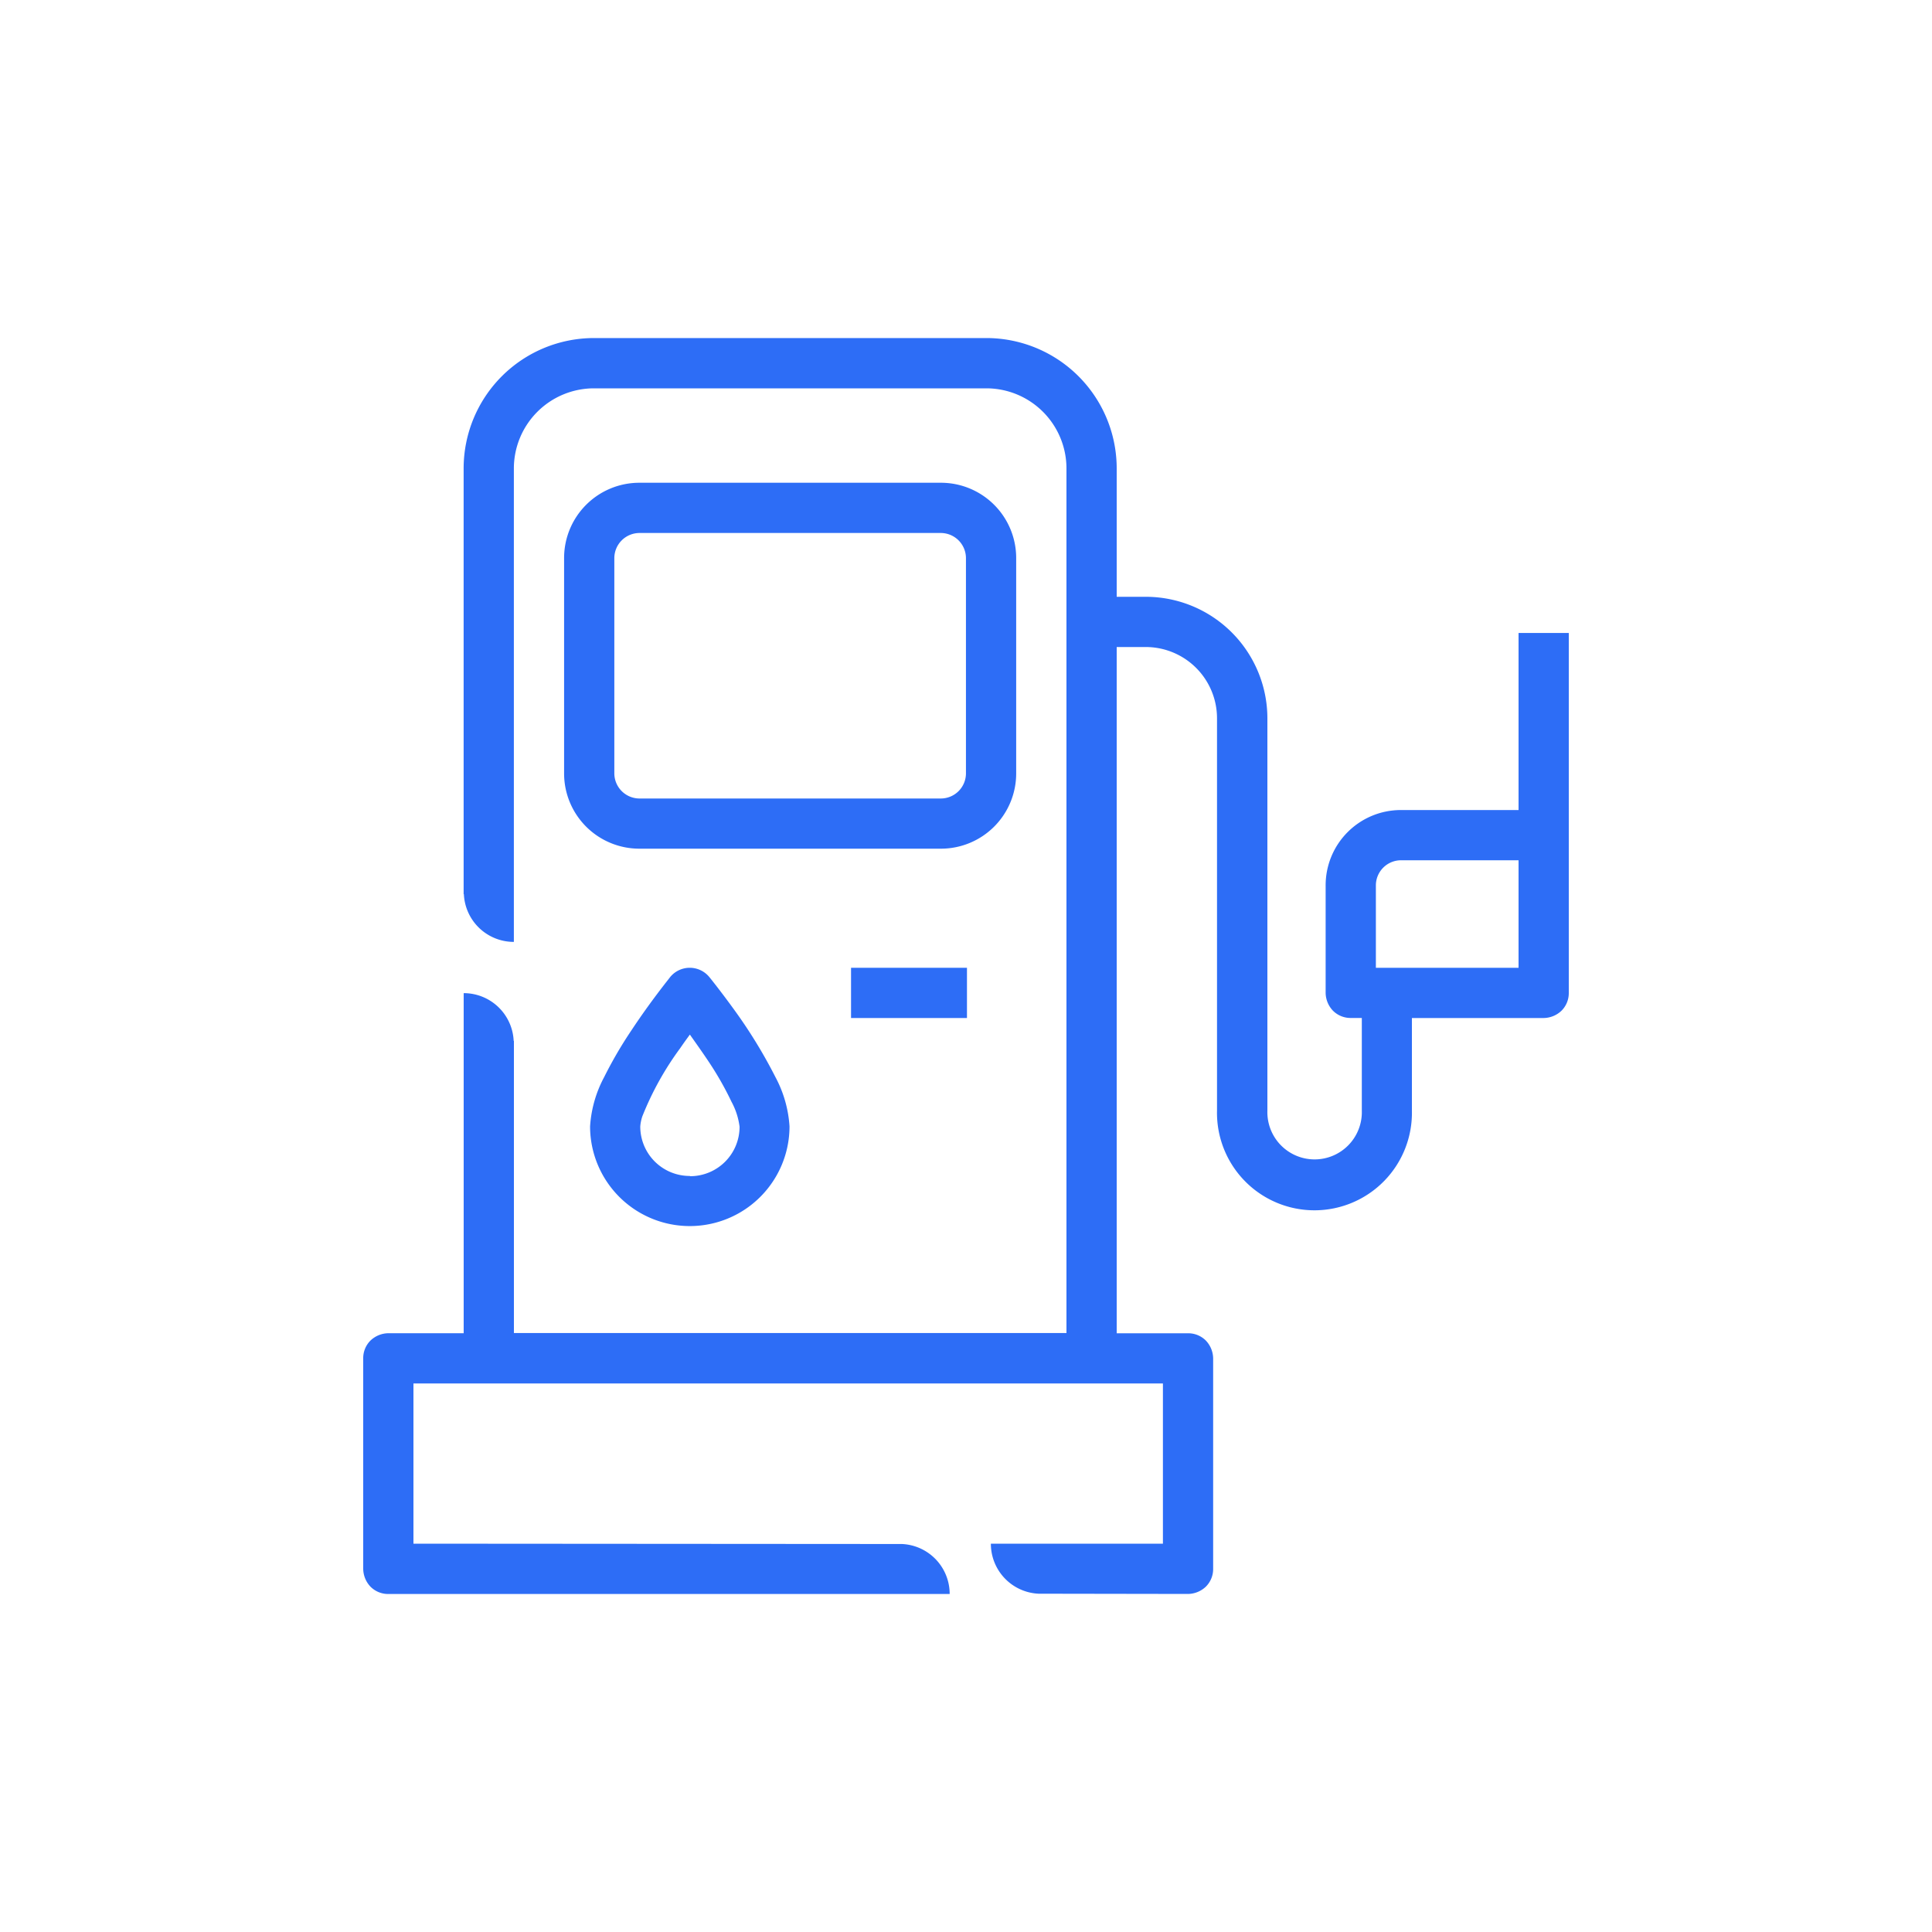
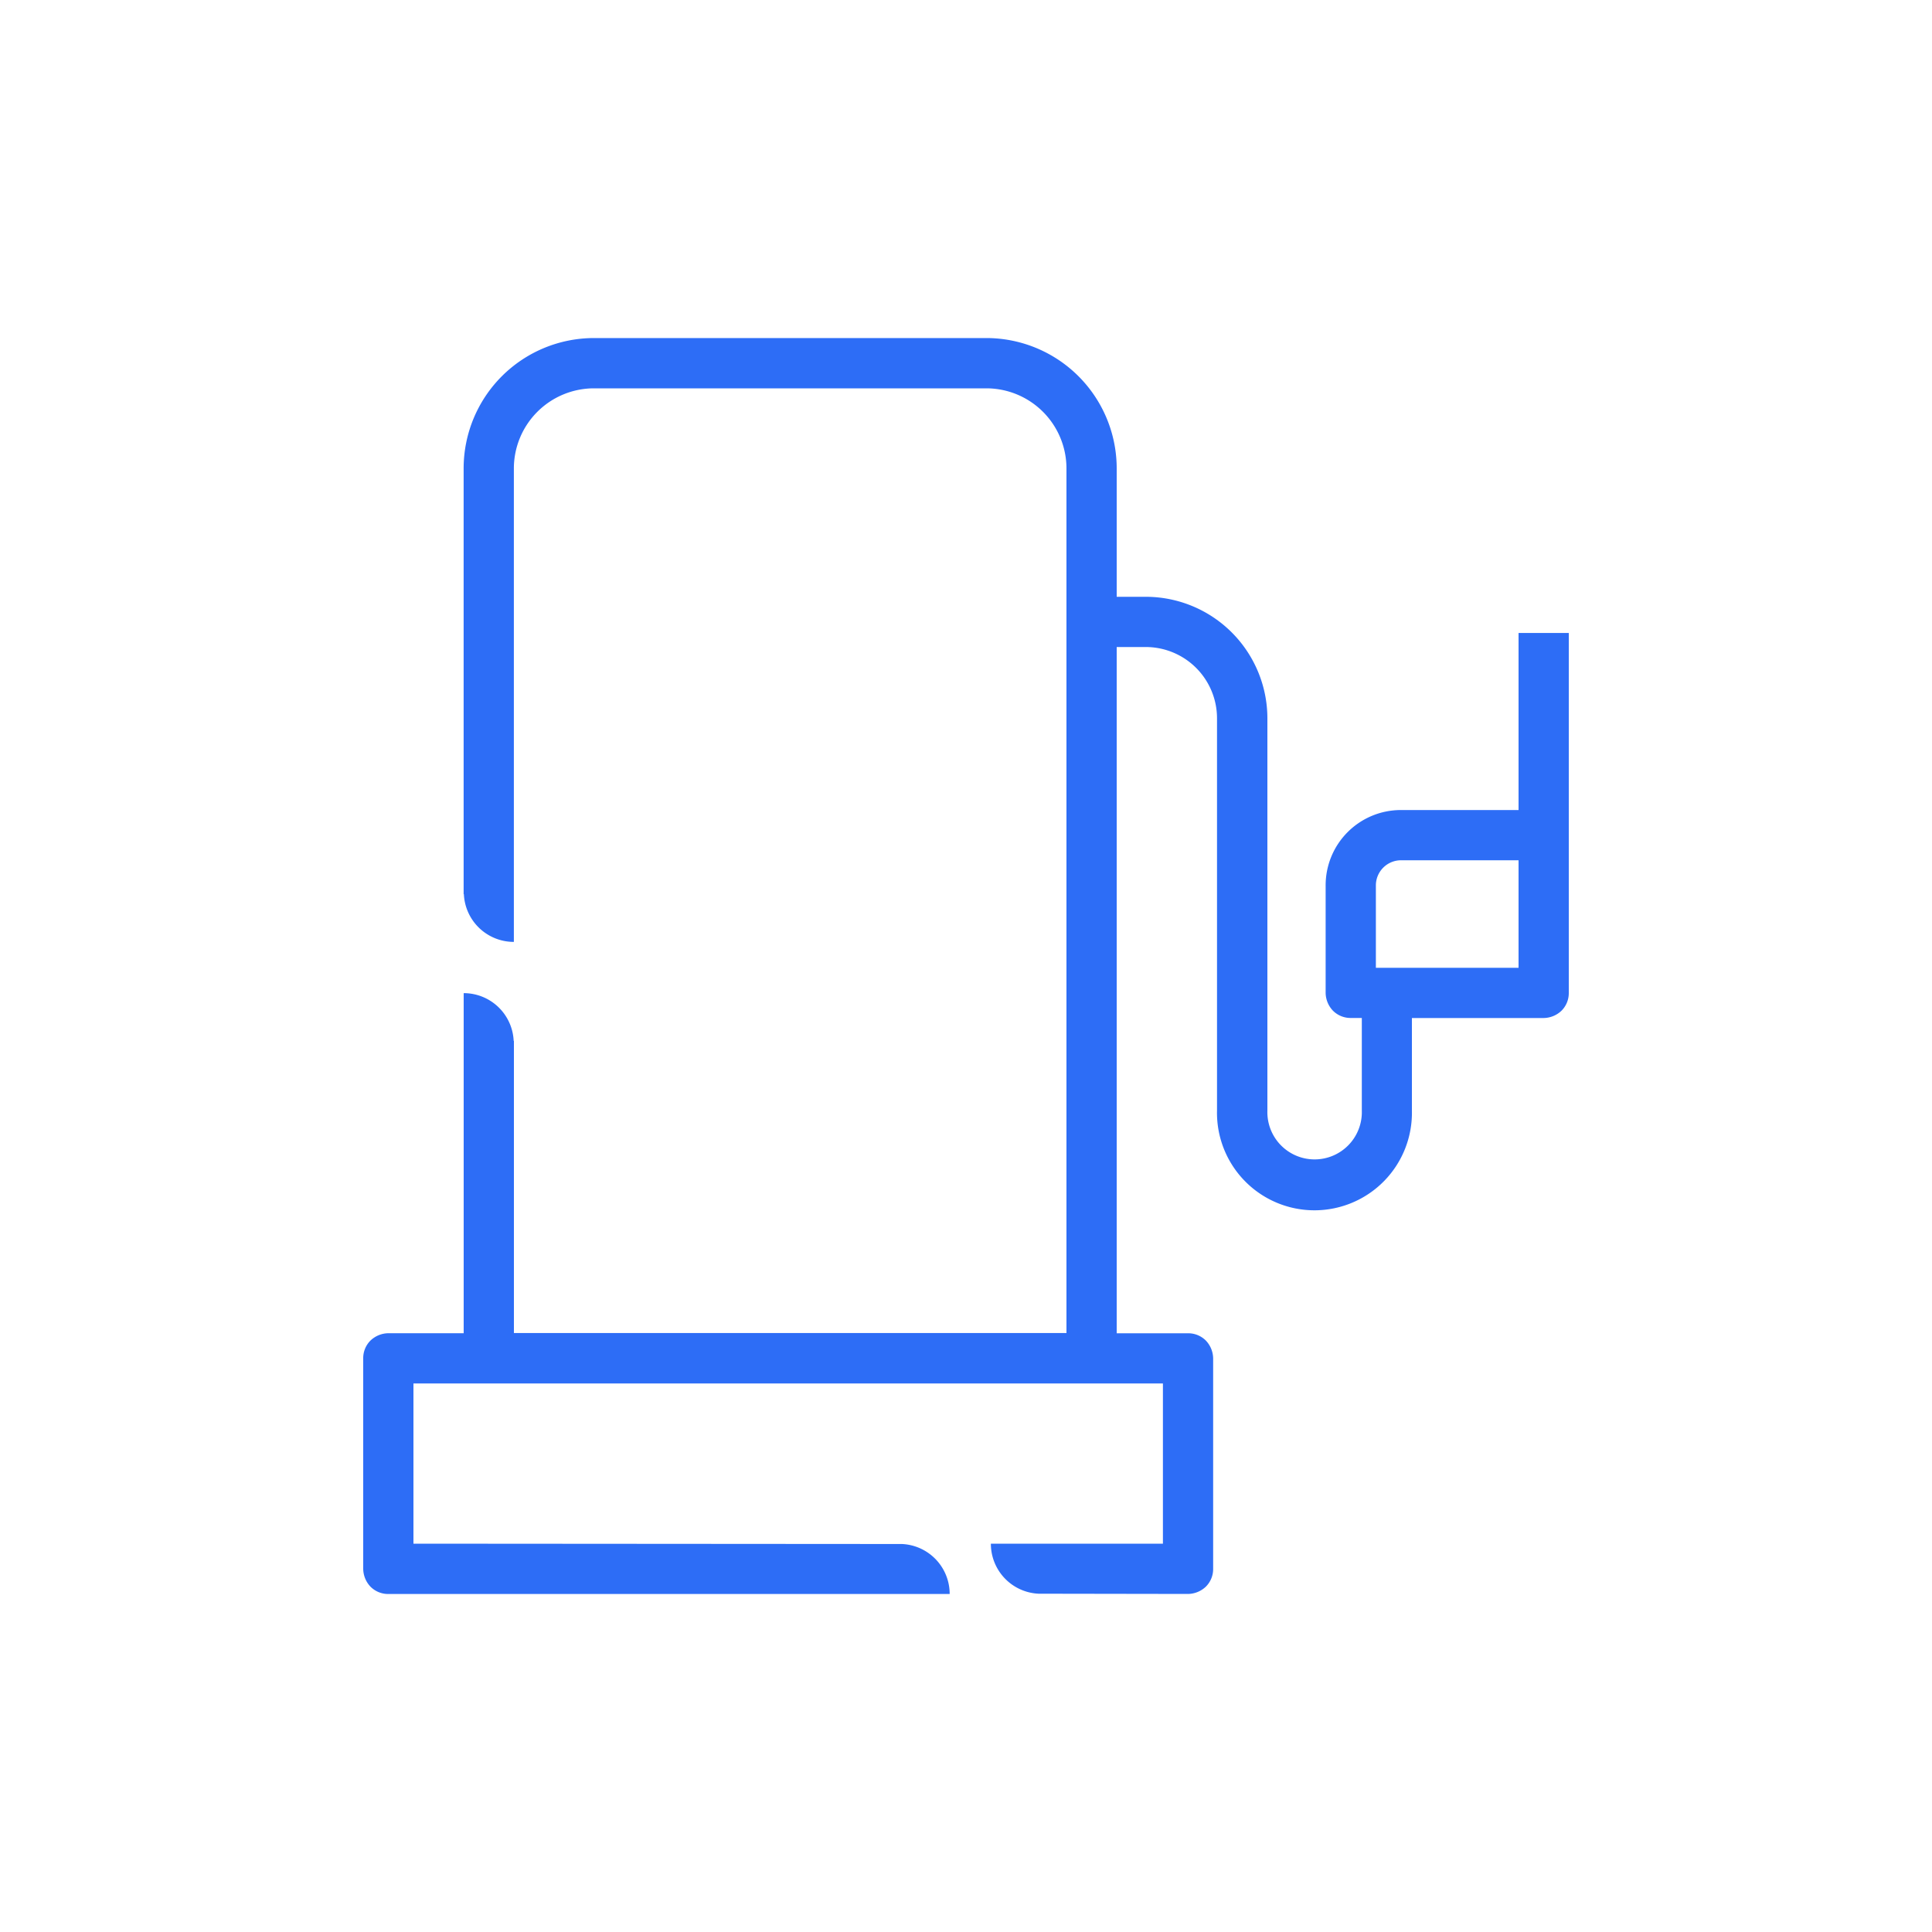
<svg xmlns="http://www.w3.org/2000/svg" id="Gasolina" width="40" height="40" viewBox="0 0 40 40">
  <rect id="Rectángulo_332" data-name="Rectángulo 332" width="40" height="40" rx="8" fill="rgba(255,255,255,0)" />
  <g id="Gasolina-2" data-name="Gasolina" transform="translate(4.02 3.824)">
-     <path id="Trazado_468" data-name="Trazado 468" d="M15.683,11.226V6.769a1.558,1.558,0,0,0-1.56-1.56H7.883a1.558,1.558,0,0,0-1.56,1.56v4.456a1.558,1.558,0,0,0,1.56,1.56h6.24A1.558,1.558,0,0,0,15.683,11.226Zm-1.04,0a.521.521,0,0,1-.52.52H7.883a.522.522,0,0,1-.52-.52V6.769a.522.522,0,0,1,.52-.52h6.24a.522.522,0,0,1,.52.52Z" transform="translate(1.336 0.962)" fill="#2d6df6" />
    <path id="Trazado_469" data-name="Trazado 469" d="M27.42,9.281v3.666H24.986a1.558,1.558,0,0,0-1.56,1.56v2.225a.546.546,0,0,0,.151.369.514.514,0,0,0,.369.151h.229v1.919a.978.978,0,1,1-1.955,0V11.049A2.519,2.519,0,0,0,19.7,8.532h-.6V5.875a2.7,2.7,0,0,0-2.7-2.7H8.279a2.7,2.7,0,0,0-2.7,2.7v8.814h.005a1.035,1.035,0,0,0,1.035.988v-9.8A1.66,1.66,0,0,1,8.279,4.216H16.4A1.66,1.66,0,0,1,18.06,5.875v17.9H6.62V17.726H6.615a1.035,1.035,0,0,0-1.035-.988v7.041H4.02a.546.546,0,0,0-.369.151A.514.514,0,0,0,3.5,24.3v4.358a.547.547,0,0,0,.151.369.515.515,0,0,0,.369.151H15.642a1.035,1.035,0,0,0-.988-1.035L4.54,28.136V24.819H20.057v3.318H16.495a1.035,1.035,0,0,0,.988,1.035l3.094.005a.547.547,0,0,0,.369-.151.515.515,0,0,0,.151-.369V24.3a.547.547,0,0,0-.151-.369.515.515,0,0,0-.369-.151H19.1V9.572h.6a1.476,1.476,0,0,1,1.477,1.477v8.122a2.018,2.018,0,1,0,4.035,0V17.253H27.94a.546.546,0,0,0,.369-.151.514.514,0,0,0,.151-.369V9.281Zm-2.954,6.932V14.507a.521.521,0,0,1,.52-.52H27.42v2.226Z" transform="translate(0 0)" fill="#2d6df6" />
-     <path id="Trazado_470" data-name="Trazado 470" d="M12.756,12.025h-2.4v1.04h2.4Z" transform="translate(3.244 4.188)" fill="#2d6df6" />
-     <path id="Trazado_471" data-name="Trazado 471" d="M9.157,12.217a.524.524,0,0,0-.811,0c-.005.01-.4.494-.8,1.1a8.629,8.629,0,0,0-.567.972,2.49,2.49,0,0,0-.291,1.019,2.064,2.064,0,1,0,4.129,0,2.49,2.49,0,0,0-.291-1.019,10.317,10.317,0,0,0-.858-1.4C9.386,12.5,9.162,12.222,9.157,12.217Zm-.406,4.118a1.023,1.023,0,0,1-1.024-1.024.854.854,0,0,1,.042-.208,6.28,6.28,0,0,1,.785-1.414c.068-.1.135-.192.2-.281.125.177.27.38.411.593a6.648,6.648,0,0,1,.452.8,1.465,1.465,0,0,1,.166.515,1.023,1.023,0,0,1-1.024,1.024Z" transform="translate(1.509 4.188)" fill="#2d6df6" />
  </g>
</svg>